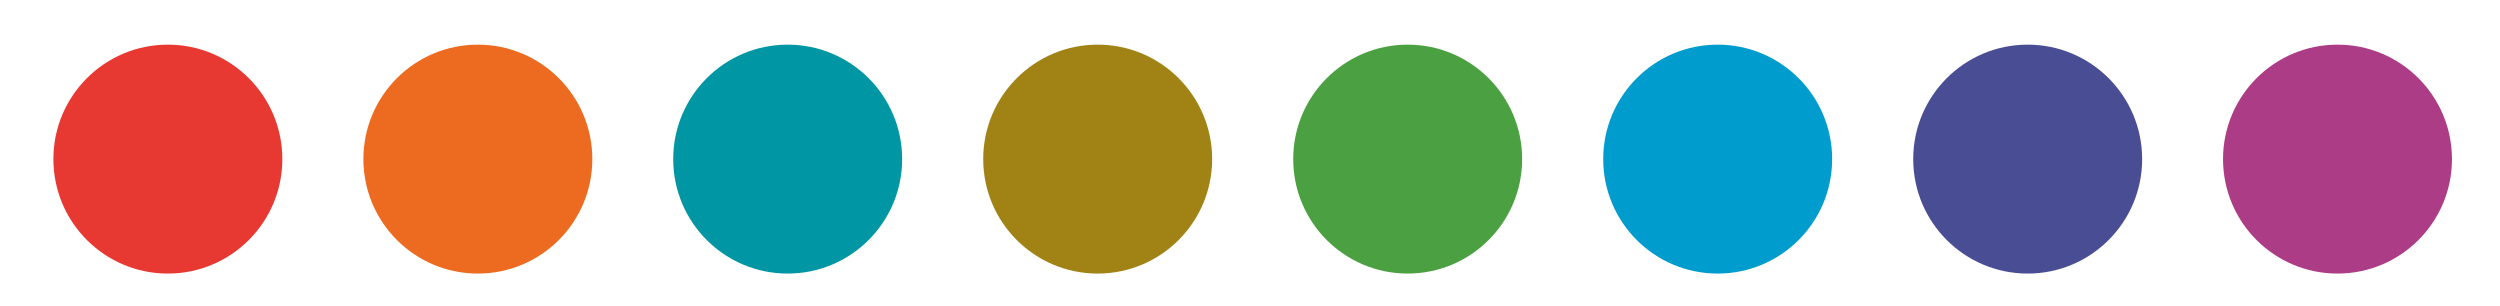
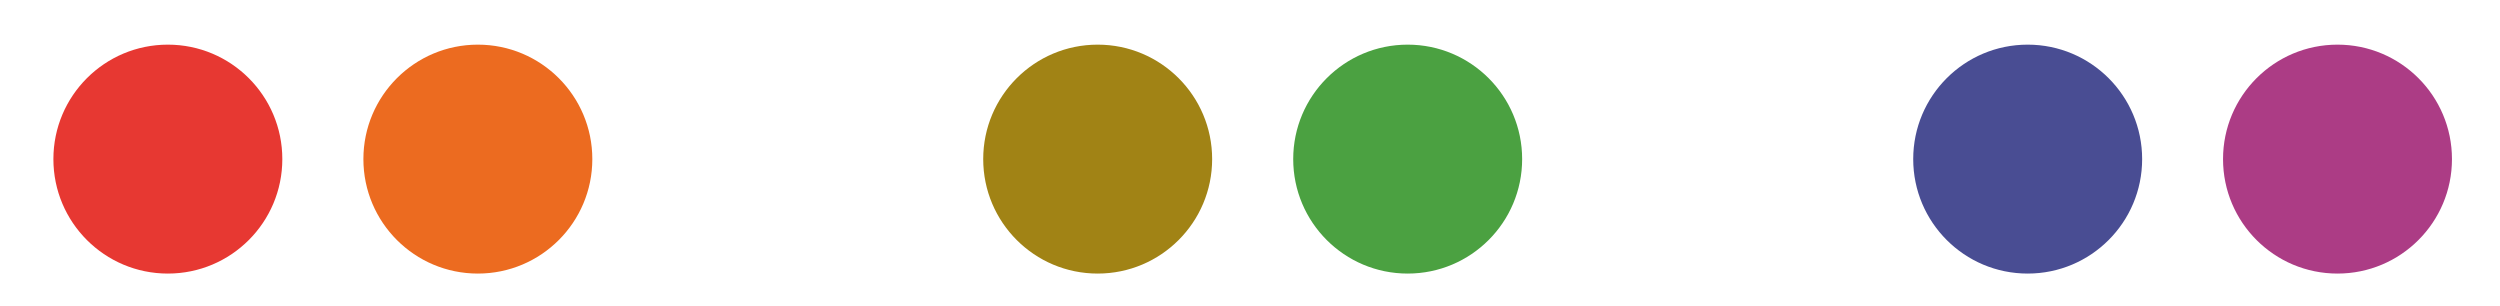
<svg xmlns="http://www.w3.org/2000/svg" id="Capa_1" x="0px" y="0px" viewBox="0 0 140 17.13" style="enable-background:new 0 0 140 17.13;" xml:space="preserve">
  <style type="text/css">	.st0{fill:#E73832;}	.st1{fill:#EC6B20;}	.st2{fill:#0096A3;}	.st3{fill:#A18315;}	.st4{fill:#4BA141;}	.st5{fill:#009CCE;}	.st6{fill:#494D93;}	.st7{fill:#AC3C85;}</style>
  <circle class="st0" cx="9.4" cy="8.91" r="6.41" />
  <circle class="st1" cx="26.76" cy="8.91" r="6.41" />
-   <circle class="st2" cx="44.11" cy="8.91" r="6.41" />
  <circle class="st3" cx="61.47" cy="8.91" r="6.41" />
  <circle class="st4" cx="78.83" cy="8.91" r="6.41" />
-   <circle class="st5" cx="96.19" cy="8.91" r="6.41" />
  <circle class="st6" cx="113.55" cy="8.91" r="6.41" />
  <circle class="st7" cx="130.9" cy="8.91" r="6.41" />
</svg>